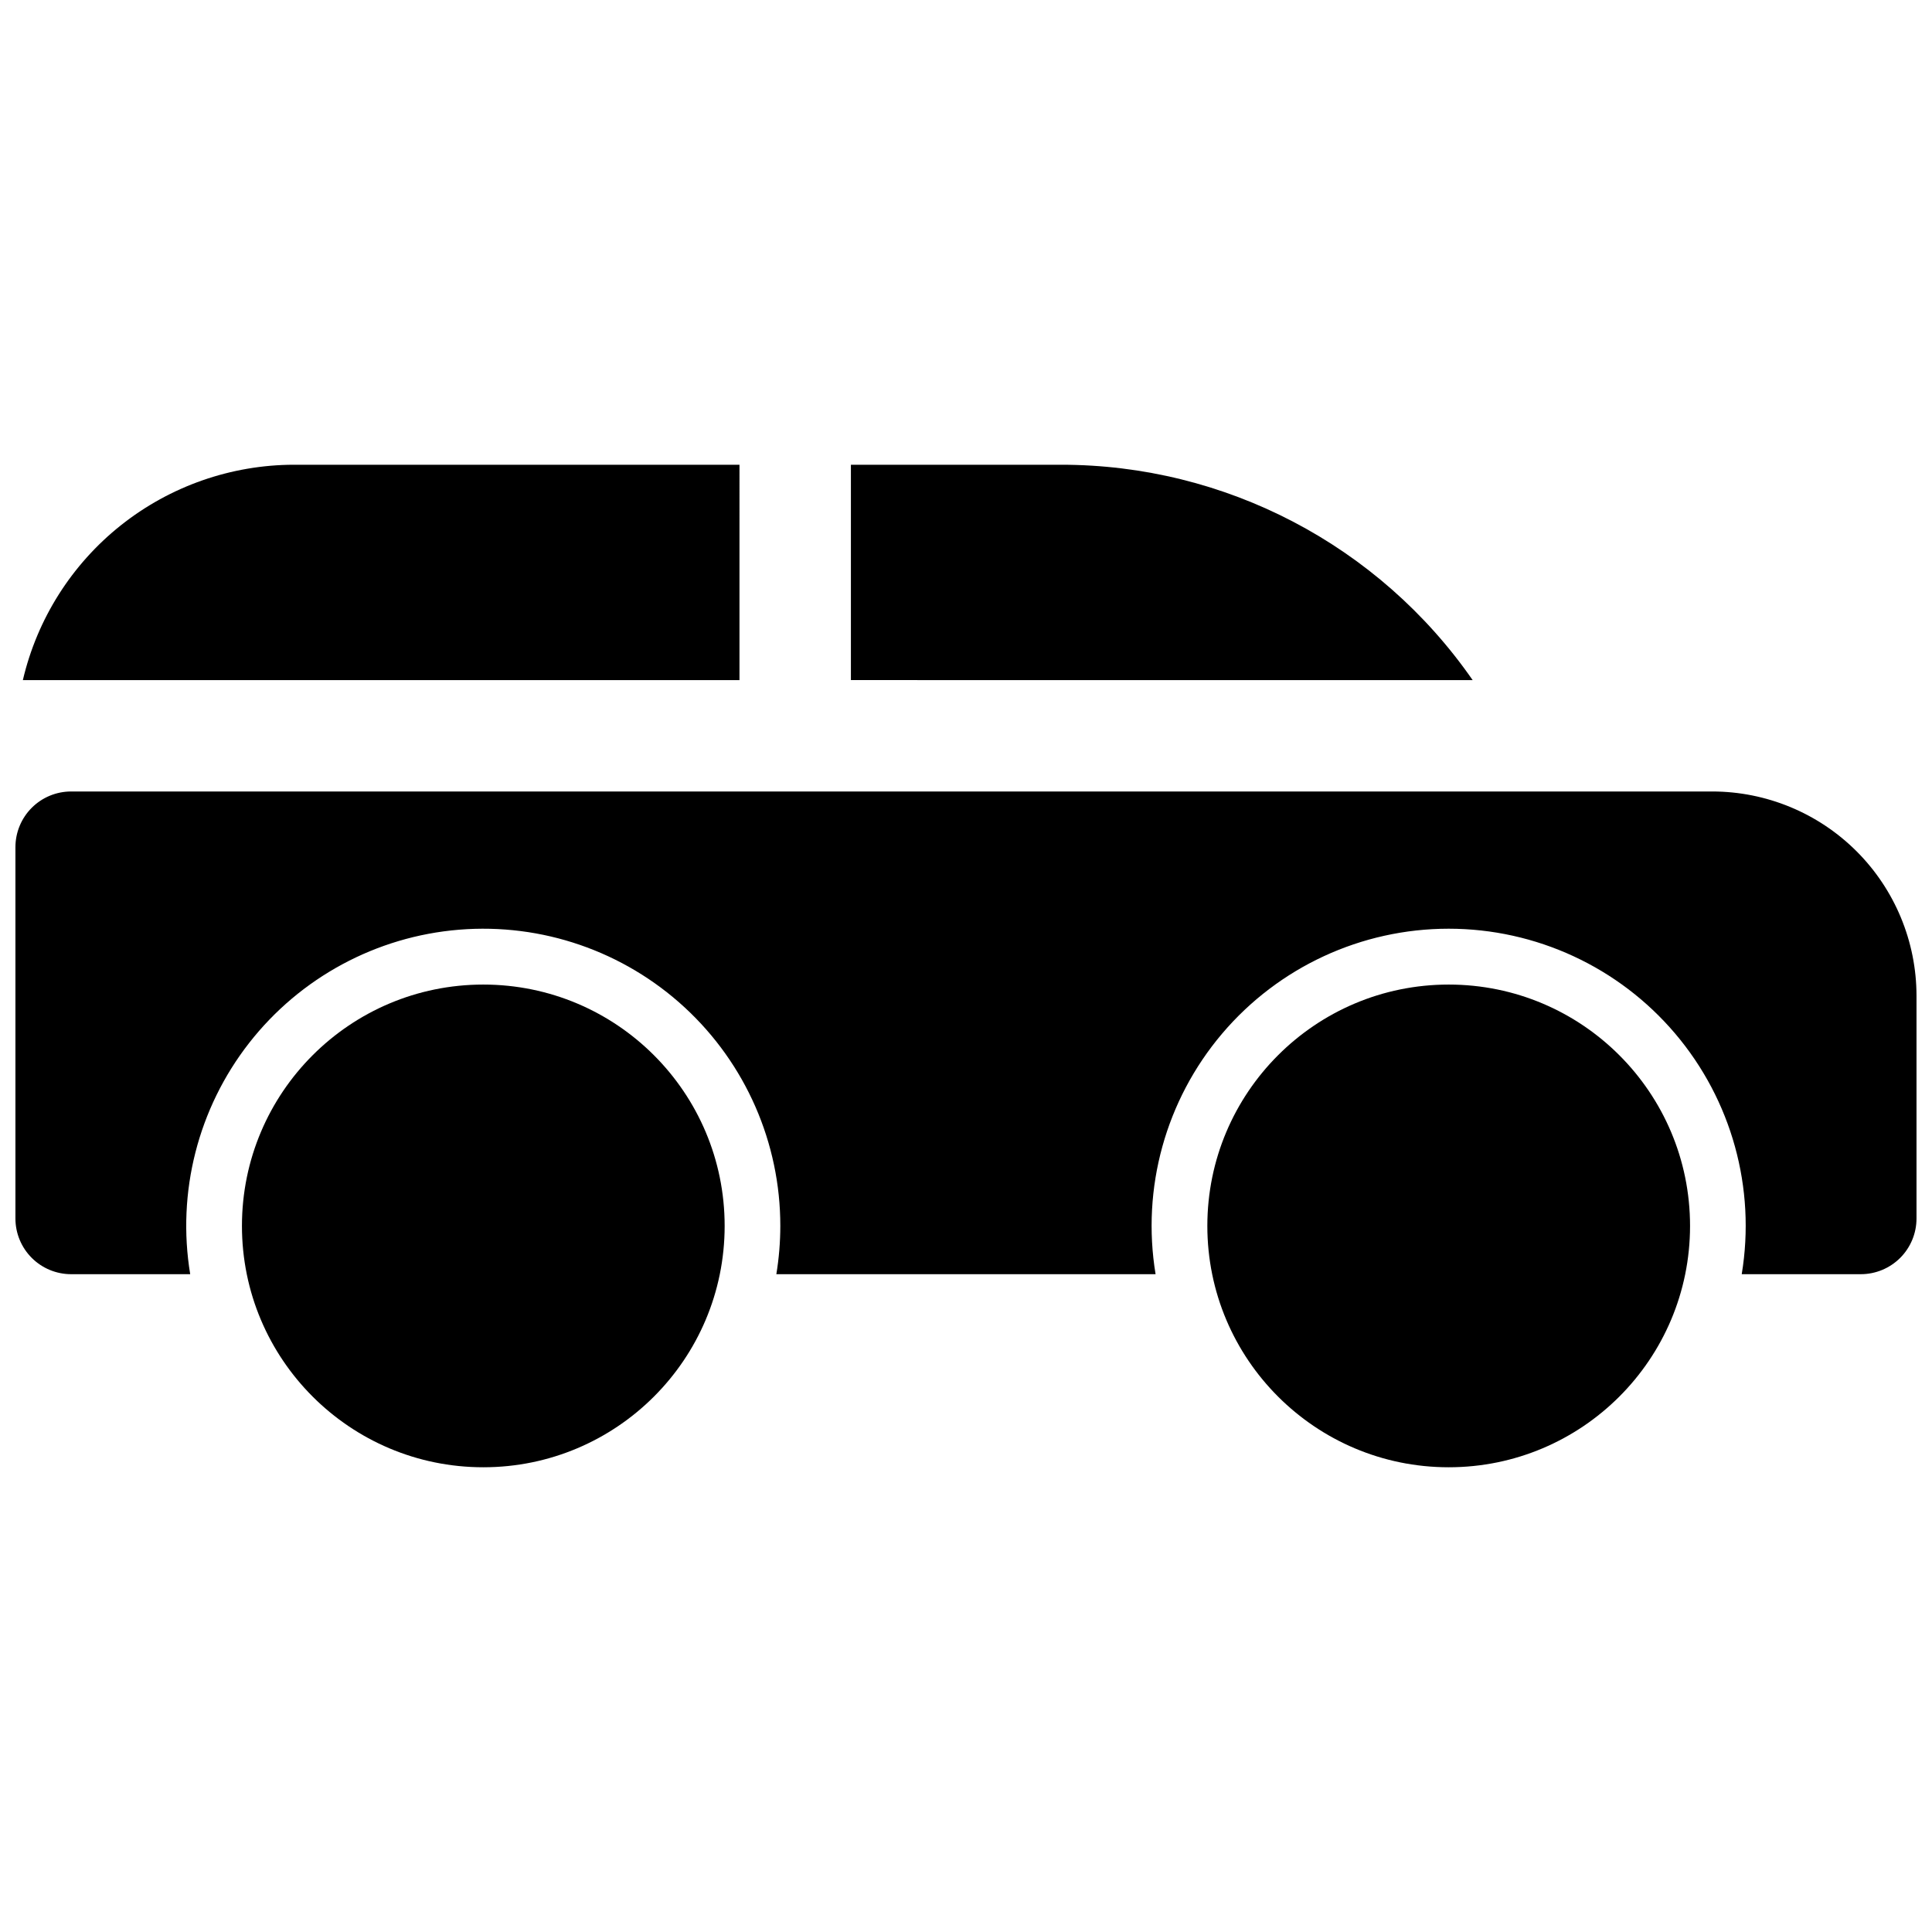
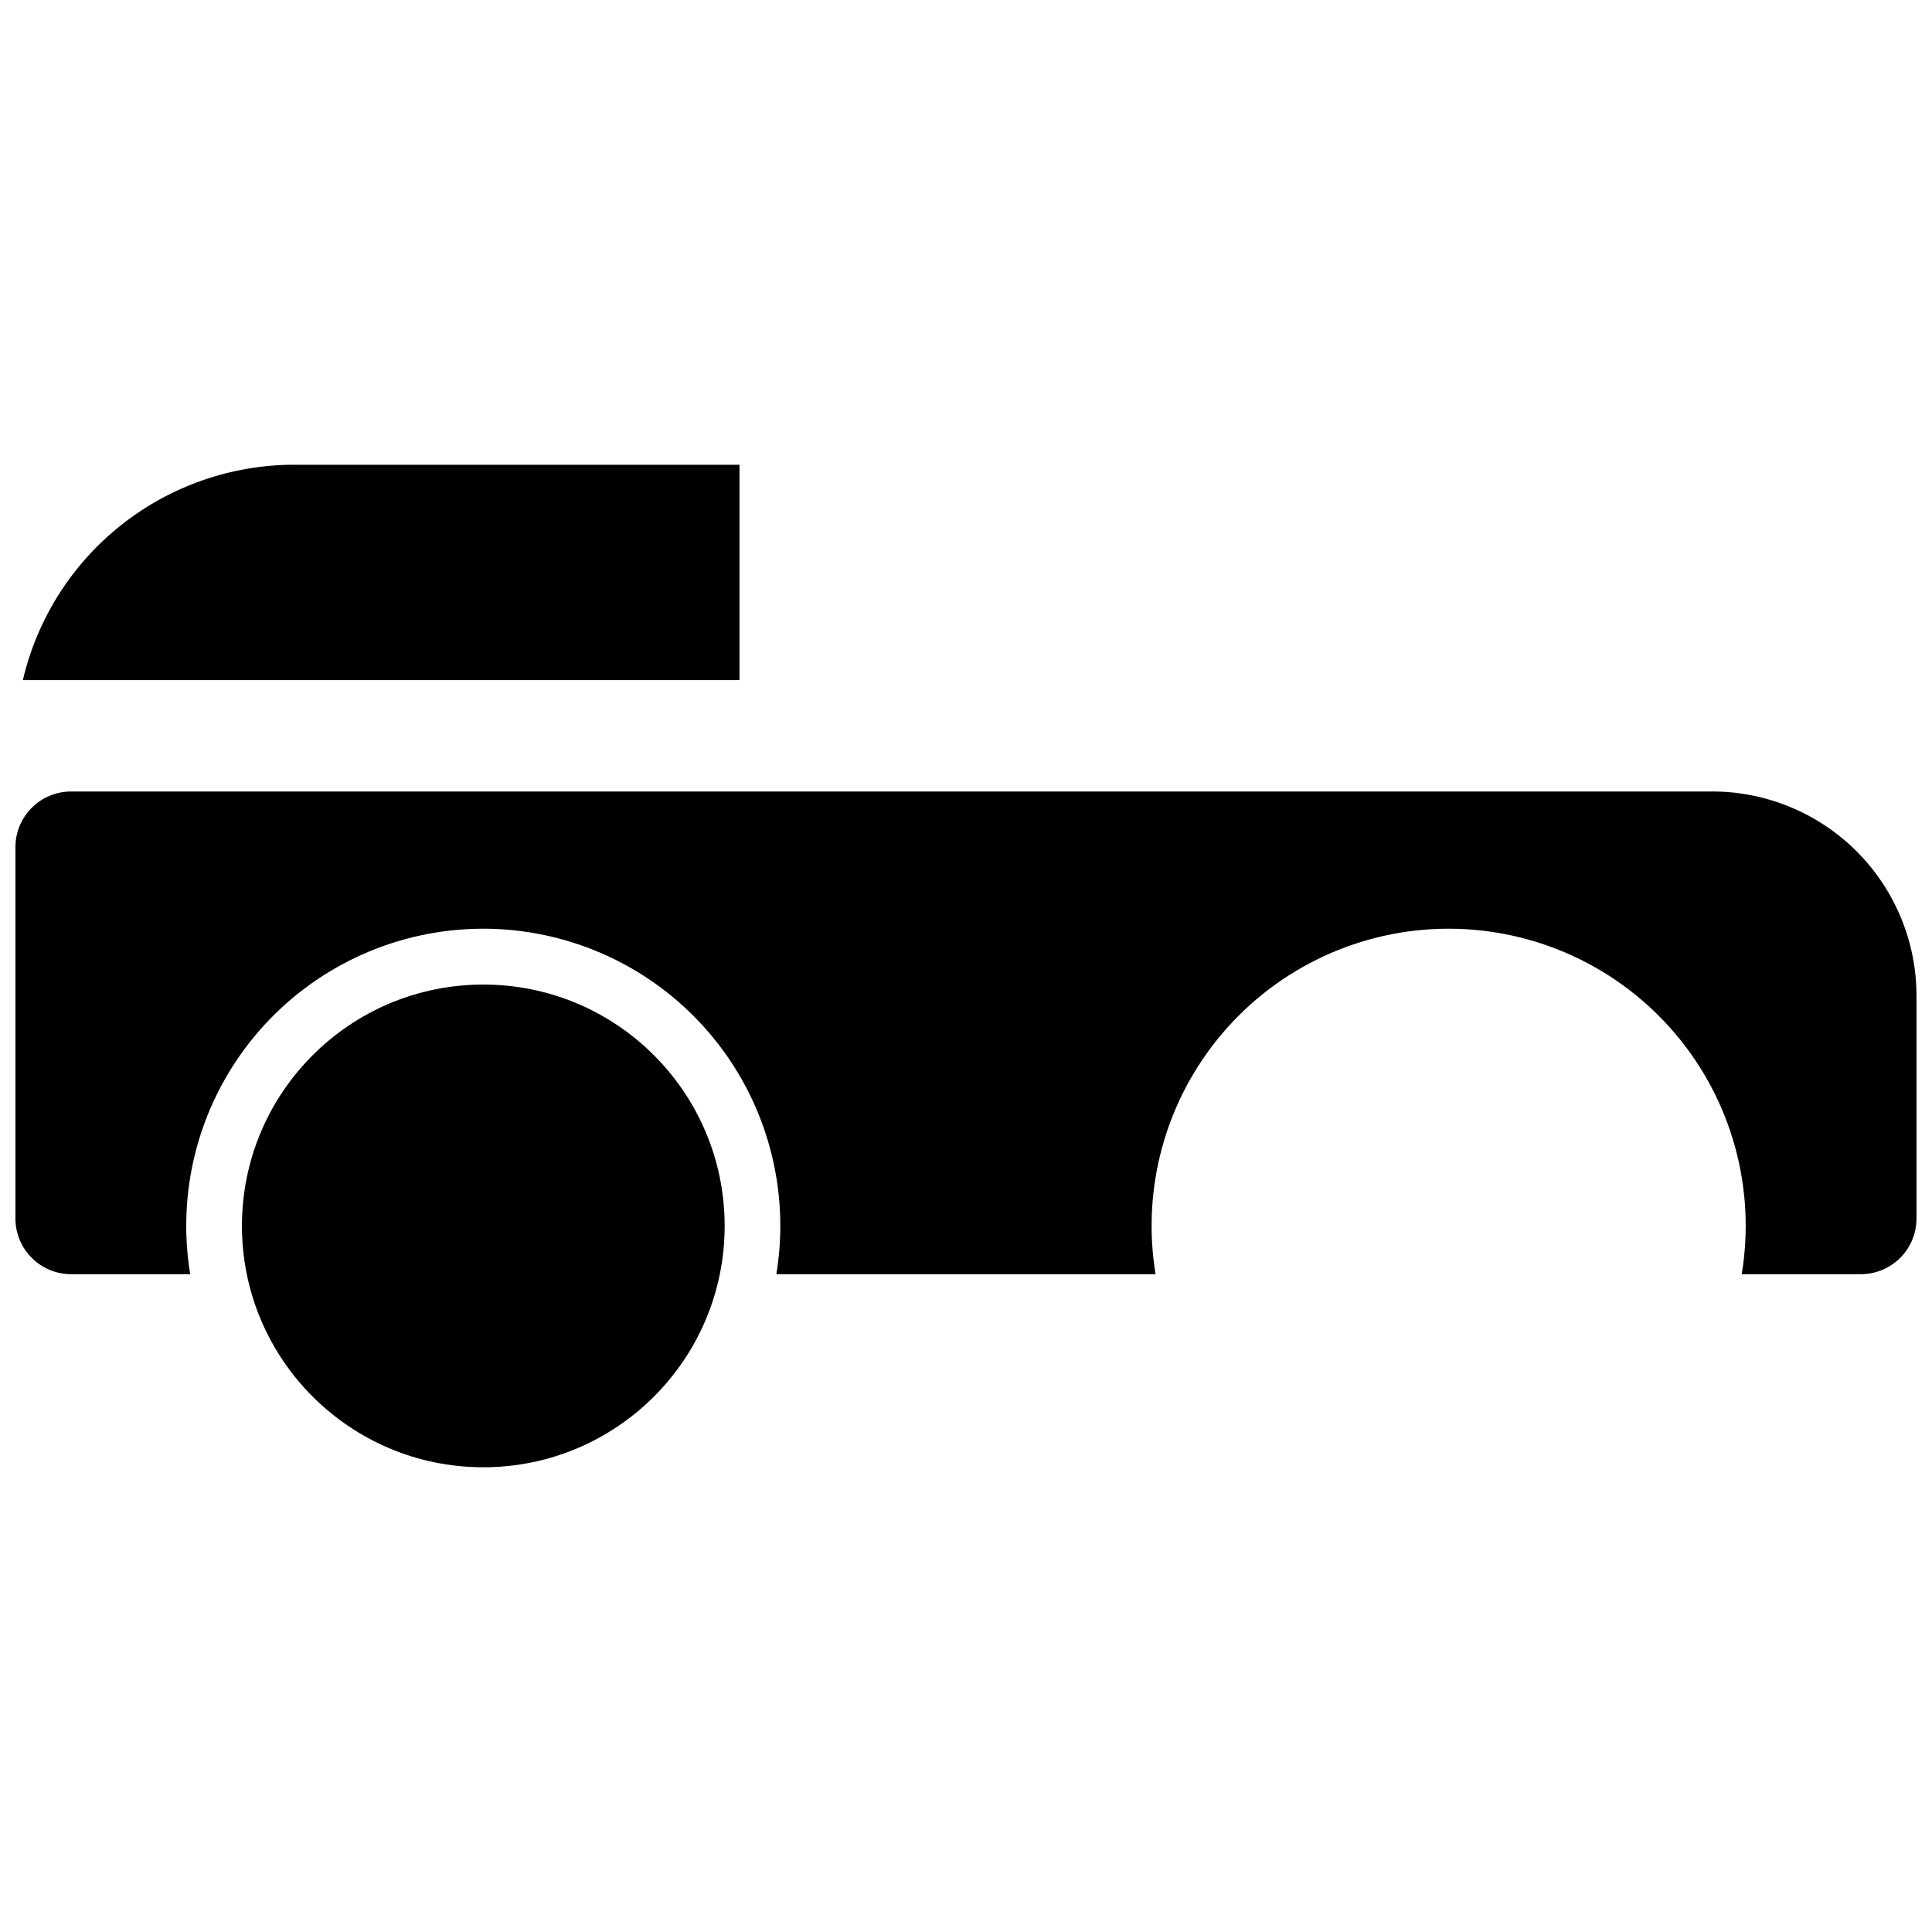
<svg xmlns="http://www.w3.org/2000/svg" width="800px" height="800px" version="1.1" viewBox="144 144 512 512">
  <defs>
    <clipPath id="a">
      <path d="m148.09 353h503.81v129h-503.81z" />
    </clipPath>
  </defs>
  <path d="m336.04 468.88c0 35.324-28.637 63.961-63.961 63.961s-63.961-28.637-63.961-63.961c0-35.324 28.637-63.961 63.961-63.961s63.961 28.637 63.961 63.961" />
-   <path d="m591.88 468.88c0 35.324-28.637 63.961-63.961 63.961s-63.961-28.637-63.961-63.961c0-35.324 28.637-63.961 63.961-63.961s63.961 28.637 63.961 63.961" />
  <g clip-path="url(#a)">
    <path d="m597.78 353.75h-434.93c-3.918 0-7.672 1.555-10.438 4.324-2.769 2.766-4.324 6.523-4.324 10.438v98.398c0 3.914 1.555 7.668 4.324 10.438 2.766 2.769 6.519 4.324 10.438 4.324h31.555c-3.586-21.707 2.074-43.922 15.609-61.266 13.539-17.344 33.715-28.23 55.641-30.027 21.926-1.793 43.605 5.672 59.777 20.586 16.176 14.914 25.371 35.914 25.359 57.914-0.004 4.285-0.355 8.562-1.051 12.793h100.5c-3.766-22.812 2.684-46.129 17.641-63.758 14.957-17.633 36.906-27.797 60.027-27.797 23.121 0 45.074 10.164 60.031 27.797 14.957 17.629 21.406 40.945 17.637 63.758h31.559c3.914 0 7.668-1.555 10.438-4.324 2.766-2.769 4.32-6.523 4.32-10.438v-59.039c-0.016-14.348-5.723-28.105-15.867-38.254-10.148-10.145-23.902-15.852-38.254-15.867z" />
  </g>
  <path d="m339.97 267.16h-118.08c-16.652 0.031-32.809 5.684-45.848 16.039-13.035 10.359-22.195 24.82-25.984 41.035h189.91z" />
-   <path d="m425.17 267.16h-55.672v57.07l164.77 0.004c-24.809-35.762-65.574-57.09-109.1-57.074z" />
</svg>